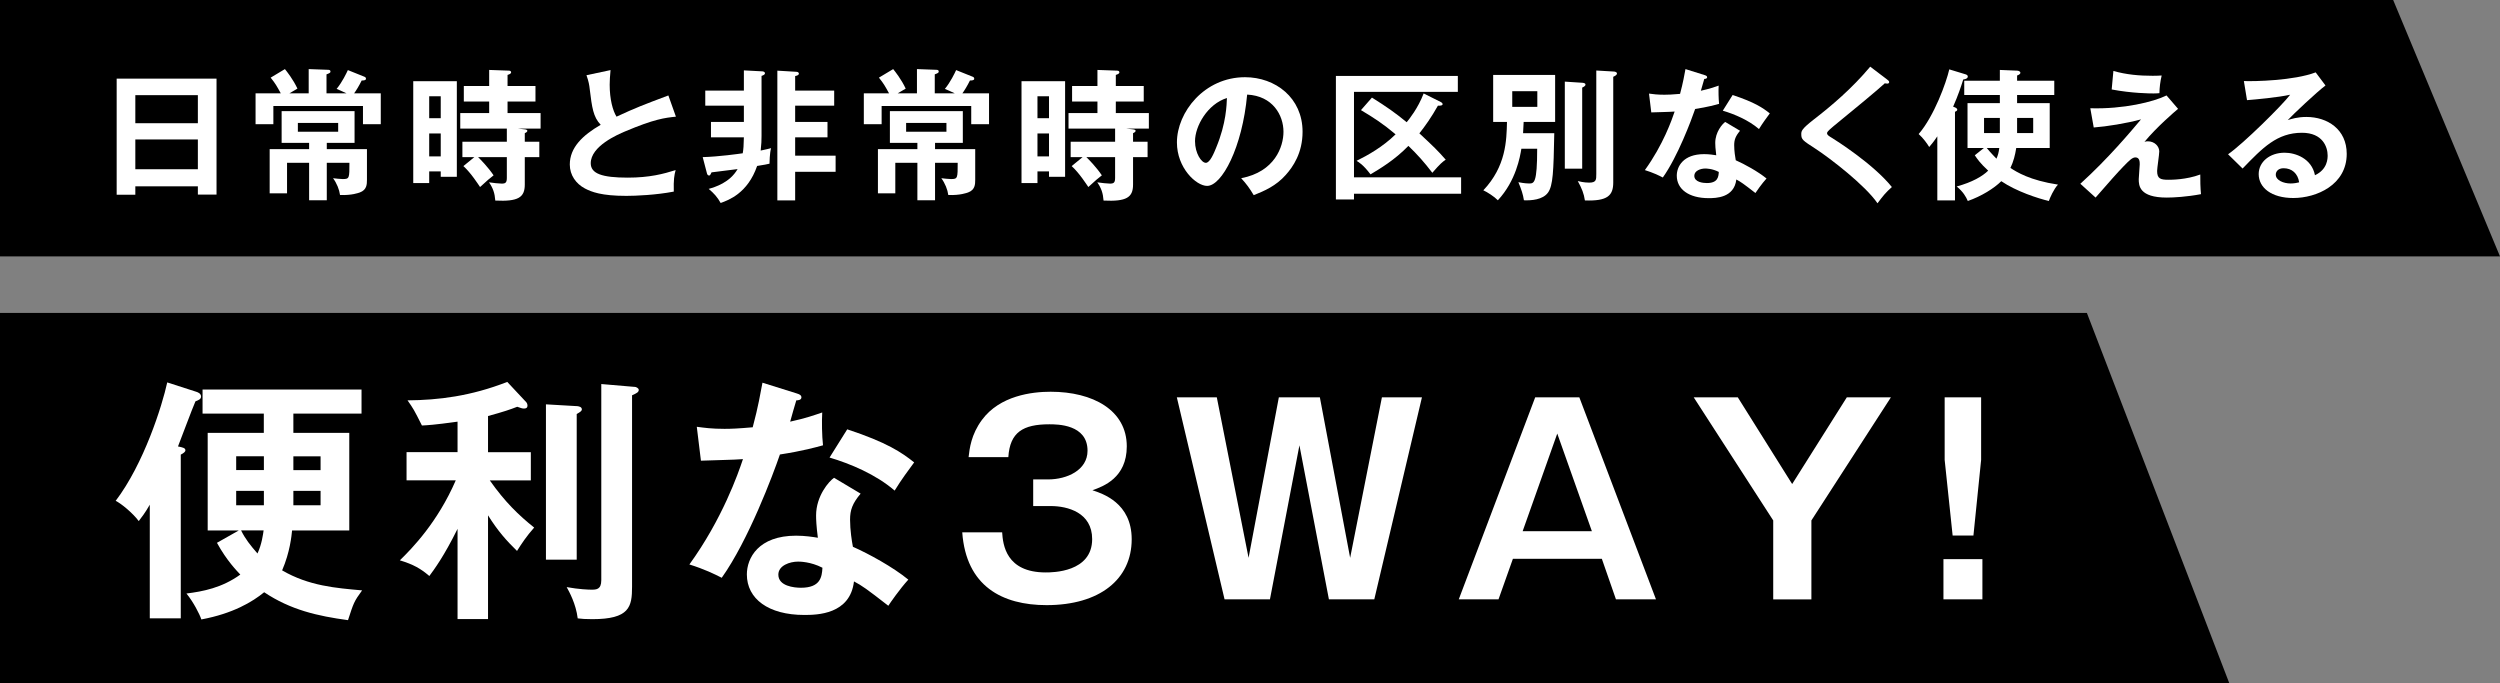
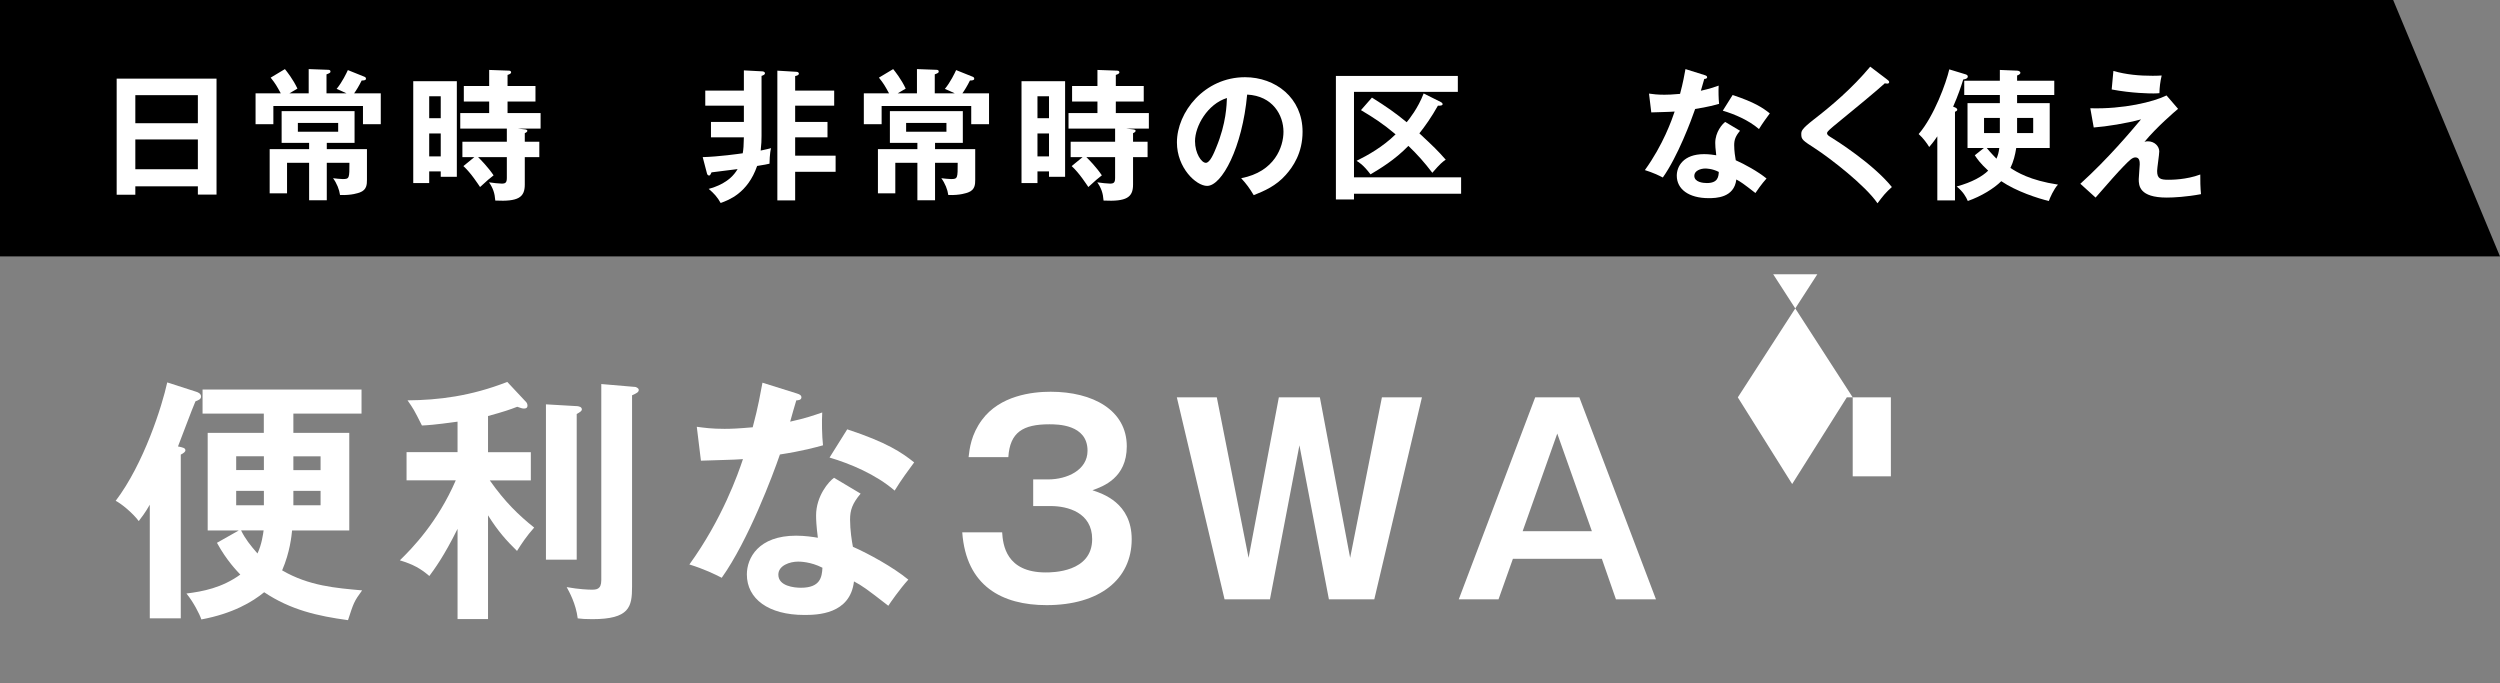
<svg xmlns="http://www.w3.org/2000/svg" id="_レイヤー_2" viewBox="0 0 351 95.94">
  <rect x="0" y="0" width="351" height="95.94" fill="#808080" stroke="none" />
  <defs>
    <style>.cls-1{fill:#fff;}</style>
  </defs>
  <g id="_レイヤー_3">
    <g>
      <polygon points="351 36 0 36 0 0 336 0 351 36" />
      <g>
        <path class="cls-1" d="m19,26.16v1.18h-2.62V11.04h14.02v16.28h-2.62v-1.16h-8.78Zm8.78-8.86v-3.94h-8.78v3.94h8.78Zm0,6.46v-4.18h-8.78v4.18h8.78Z" />
        <path class="cls-1" d="m43.34,13.1v-3.4l2.72.1c.16,0,.34.04.34.24,0,.18-.14.24-.56.4v2.66h2.8c-.62-.3-1.06-.48-1.38-.62.78-.94,1.4-2.24,1.58-2.64l2.34.94c.14.06.2.14.2.28,0,.22-.3.24-.6.24-.36.74-.82,1.48-1.06,1.8h3.74v4.34h-2.5v-2.56h-12.58v2.56h-2.5v-4.34h3.54c-.6-1.08-.72-1.32-1.42-2.2l2-1.2c.26.32,1.14,1.42,1.76,2.74-.18.12-.96.58-1.12.66h2.7Zm2.54,7.84h5.64v4.3c0,.64-.02,1.42-1,1.78-.18.06-1.1.42-2.78.36-.1-.76-.46-1.66-.98-2.36.3.04,1.06.12,1.36.12.94,0,.94-.12.94-2.28h-3.18v5.26h-2.48v-5.26h-3.1v4.28h-2.44v-6.2h5.54v-.88h-3.86v-4.46h10.24v4.46h-3.9v.88Zm-4.06-3.68v1.24h5.66v-1.24h-5.66Z" />
        <path class="cls-1" d="m64.14,11.4v13.42h-2.26v-.76h-1.62v1.64h-2.24v-14.3h6.12Zm-2.26,5.2v-3.08h-1.62v3.08h1.62Zm-1.62,2.14v3.22h1.62v-3.22h-1.62Zm13.4-.58c.24.02.38.1.38.2,0,.18-.26.3-.36.34v1.2h2.04v2.16h-2.04v3.86c0,1.8-.92,2.4-4.14,2.24-.08-1.06-.32-1.74-.88-2.56.42.08,1.52.18,1.78.18.54,0,.72-.14.72-.82v-2.9h-4.04c.28.26,1.42,1.42,2.18,2.56-.58.44-.82.66-1.9,1.64-.22-.32-1.26-1.96-2.34-2.94l1.54-1.26h-1.68v-2.16h6.24v-1.84h-6.54v-2.18h4.06v-1.62h-3.56v-2.18h3.56v-2.26l2.78.1c.16,0,.3.08.3.24,0,.18-.24.28-.5.36v1.56h3.92v2.18h-3.92v1.62h4.64v2.18h-3.16l.92.1Z" />
-         <path class="cls-1" d="m94.9,16.38c-1.58.16-3.04.34-7.16,2.08-.98.42-4.8,2.04-4.8,4.46,0,1.46,1.58,2.02,5.2,2.02,3.06,0,5-.52,6.72-1.06-.2.74-.3,1.32-.26,3.02-2.48.48-5.34.6-6.66.6-3.52,0-4.9-.56-5.82-1.04-1.24-.66-2.12-1.86-2.12-3.36,0-2.4,1.82-4.12,4.34-5.58-1.06-1.1-1.22-2.42-1.54-5-.06-.54-.14-1.08-.46-1.96l3.38-.72c-.08.96-.12,1.42-.12,2.04,0,2.08.44,3.66.96,4.5,2.76-1.28,3.72-1.64,7.28-2.98l1.06,2.98Z" />
        <path class="cls-1" d="m98.66,22.06c2.24-.06,5.08-.46,5.62-.54.1-.56.14-1.12.16-2.24h-4.62v-2.16h4.62v-2.28h-5.42v-2.12h5.42v-2.84l2.62.14c.22.02.34.14.34.26,0,.2-.22.28-.48.38v8.42c0,.6-.02,1.18-.12,2.06,1-.22,1.1-.24,1.46-.34-.2.68-.22,2.06-.22,2.18-.32.08-.72.16-1.74.32-1.32,3.84-4.02,4.8-5.12,5.2-.44-.8-.94-1.36-1.68-1.98.92-.26,2.96-.88,4.06-2.78-2.38.3-2.64.34-3.66.46-.04.08-.1.22-.14.28-.06.12-.1.16-.22.16-.18,0-.26-.18-.3-.36l-.58-2.22Zm18.46-9.34v2.12h-5.48v2.28h4.54v2.16h-4.54v2.58h5.68v2.26h-5.68v4.02h-2.5V9.92l2.66.16c.14,0,.36.06.36.26s-.24.28-.52.34v2.04h5.48Z" />
        <path class="cls-1" d="m128.74,13.1v-3.4l2.72.1c.16,0,.34.04.34.24,0,.18-.14.24-.56.4v2.66h2.8c-.62-.3-1.06-.48-1.38-.62.78-.94,1.4-2.24,1.58-2.64l2.34.94c.14.06.2.14.2.28,0,.22-.3.24-.6.24-.36.74-.82,1.48-1.06,1.8h3.74v4.34h-2.5v-2.56h-12.58v2.56h-2.5v-4.34h3.54c-.6-1.08-.72-1.32-1.42-2.2l2-1.2c.26.32,1.14,1.42,1.76,2.74-.18.12-.96.58-1.12.66h2.7Zm2.54,7.84h5.64v4.3c0,.64-.02,1.42-1,1.78-.18.06-1.1.42-2.78.36-.1-.76-.46-1.66-.98-2.36.3.04,1.06.12,1.36.12.94,0,.94-.12.94-2.28h-3.18v5.26h-2.48v-5.26h-3.1v4.28h-2.44v-6.2h5.54v-.88h-3.86v-4.46h10.24v4.46h-3.9v.88Zm-4.06-3.68v1.24h5.66v-1.24h-5.66Z" />
        <path class="cls-1" d="m149.54,11.4v13.42h-2.26v-.76h-1.62v1.64h-2.24v-14.3h6.12Zm-2.26,5.2v-3.08h-1.62v3.08h1.62Zm-1.62,2.14v3.22h1.62v-3.22h-1.62Zm13.4-.58c.24.02.38.1.38.2,0,.18-.26.3-.36.34v1.2h2.04v2.16h-2.04v3.86c0,1.8-.92,2.4-4.14,2.24-.08-1.06-.32-1.74-.88-2.56.42.08,1.52.18,1.78.18.54,0,.72-.14.72-.82v-2.9h-4.04c.28.26,1.42,1.42,2.18,2.56-.58.44-.82.66-1.9,1.64-.22-.32-1.26-1.96-2.34-2.94l1.54-1.26h-1.68v-2.16h6.24v-1.84h-6.54v-2.18h4.06v-1.62h-3.56v-2.18h3.56v-2.26l2.78.1c.16,0,.3.08.3.24,0,.18-.24.28-.5.36v1.56h3.92v2.18h-3.92v1.62h4.64v2.18h-3.16l.92.1Z" />
        <path class="cls-1" d="m174.26,25.02c4.72-.9,5.94-4.42,5.94-6.52,0-2.32-1.5-5.04-5.1-5.22-.68,7.46-3.56,12.82-5.62,12.82-1.54,0-4.24-2.52-4.24-6.1,0-4.26,3.86-9.16,9.56-9.16,4.26,0,8.08,2.88,8.08,7.66,0,2.98-1.34,4.92-2.36,6.06-1.36,1.54-3.02,2.26-4.5,2.84-.6-1-.98-1.52-1.76-2.38Zm-6.48-5.2c0,1.7.9,3.04,1.52,3.04.58,0,1.14-1.36,1.46-2.16,1.42-3.42,1.46-6.02,1.5-6.94-2.72.84-4.48,3.94-4.48,6.06Z" />
        <path class="cls-1" d="m205.14,24.9v2.3h-15.04v.8h-2.54V10.66h17.12v2.24h-14.58v12h15.04Zm-12.52-11.2c2.1,1.32,3.22,2.1,4.88,3.46.34-.42,1.58-1.94,2.38-4.04l2.44,1.22c.1.06.22.14.22.28,0,.2-.26.22-.66.22-.92,1.64-1.82,2.9-2.6,3.88,2.02,1.88,2.56,2.4,3.7,3.7-.42.28-.78.56-1.88,1.84-1.16-1.52-2.06-2.52-3.36-3.78-1.94,2-4.02,3.22-5.32,4-1.02-1.36-1.66-1.72-1.96-1.9,1.58-.78,3.66-1.94,5.48-3.72-1.78-1.5-3.02-2.3-4.86-3.4l1.54-1.76Z" />
-         <path class="cls-1" d="m218.22,18.7c-.1,5.42-.18,7.36-.88,8.34-.74,1.02-2.36,1.12-3.38,1.08-.14-.88-.34-1.46-.78-2.54.9.18,1.42.18,1.5.18.7,0,1.14,0,1.14-4.88h-2.22c-.18,1.1-.74,4.48-3.3,7.24-.5-.52-1.5-1.16-2.04-1.4,3.2-3.38,3.26-7.02,3.32-9.6h-1.94v-6.6h8.7v6.6h-4.42c-.02.48-.04,1.06-.08,1.58h4.38Zm-5.9-5.9v2.2h3.52v-2.2h-3.52Zm9.84-1.18c.16.02.44.04.44.26,0,.2-.26.32-.46.42v11.38h-2.44v-12.22l2.46.16Zm4.34-1.58c.16,0,.52.04.52.28,0,.22-.3.36-.52.46v14.84c0,1.82-.78,2.64-3.98,2.52-.14-.96-.42-1.66-1-2.72.84.22,1.46.22,1.6.22,1,0,1-.4,1-1.22v-14.52l2.38.14Z" />
        <path class="cls-1" d="m231.52,13.14c.58.08,1.16.16,2.16.16.52,0,1.06-.02,2.2-.12.44-1.64.6-2.64.76-3.48l2.68.84c.26.08.36.16.36.3,0,.22-.28.24-.4.24-.08.26-.42,1.42-.48,1.66,1.26-.28,1.86-.5,2.5-.72-.04.7-.02,1.82.06,2.56-.5.14-1.56.44-3.36.72-.54,1.58-2.46,6.7-4.54,9.62-.54-.28-1.36-.68-2.52-1.04,2.56-3.54,3.8-7.08,4.18-8.22-.7.06-2.26.08-3.28.12l-.32-2.64Zm12.78,5.22c-.64.76-.82,1.28-.82,2.02,0,.82.14,1.7.22,2.12,1.22.54,3.12,1.58,4.32,2.56-.66.72-1.42,1.82-1.56,2.04-1.7-1.32-2.04-1.56-2.68-1.9-.3,2.58-2.88,2.62-3.88,2.62-2.8,0-4.48-1.26-4.48-3.16,0-1.28.9-3.02,3.84-3.02.7,0,1.34.1,1.7.16-.12-.94-.14-1.44-.14-1.74,0-1.52,1-2.66,1.4-2.94l2.08,1.24Zm-4.88,5.3c-.64,0-1.54.3-1.54,1.02,0,.9,1.24,1.02,1.76,1.02,1.52,0,1.64-.84,1.68-1.56-.92-.48-1.78-.48-1.9-.48Zm3.84-10.32c3.1,1.02,4.24,1.8,5.22,2.58-.4.54-1.02,1.38-1.52,2.2-1.46-1.26-3.46-2.1-5.08-2.58l1.38-2.2Z" />
        <path class="cls-1" d="m265,11.2c.12.08.24.2.24.32,0,.08-.04.22-.26.22-.06,0-.18-.02-.36-.04-.8.76-4.32,3.68-7.22,6.04-.86.72-.88.84-.88.96,0,.24.18.36.78.72.32.2,5.66,3.54,8.32,6.84-.9.8-1.22,1.22-2.02,2.28-1.7-2.5-6.6-6.28-8.68-7.64-1.82-1.18-2.02-1.3-2.02-2.06,0-.44.04-.72,1.7-2.02,2.54-1.96,5.4-4.38,7.98-7.46l2.42,1.84Z" />
        <path class="cls-1" d="m274.48,28.14h-2.48v-9c-.52.78-.84,1.14-1.14,1.5-.26-.44-.84-1.26-1.48-1.82,2.18-2.52,3.88-7.24,4.3-9.08l2.3.7c.14.04.3.14.3.3,0,.34-.5.4-.64.42-.32,1.02-.7,2.18-1.42,3.82.24.08.58.2.58.42,0,.14-.14.22-.32.3v12.44Zm4.06-7.36h-2.3v-6.3h4.54v-1.14h-5v-2h5v-1.52l2.42.1c.18,0,.46.1.46.3s-.28.32-.46.38v.74h5.22v2h-5.22v1.14h4.58v6.3h-4.7c-.16,1-.38,1.9-.82,2.8.9.58,2.72,1.74,6.68,2.34-.58.6-1.16,1.92-1.28,2.3-1.52-.36-4.56-1.34-6.68-2.78-1,1-2.8,2.12-4.7,2.78-.26-.6-.64-1.28-1.56-2.04,2.16-.58,3.64-1.44,4.42-2.22-1.14-1.06-1.52-1.62-1.88-2.16l1.28-1.02Zm2.24-2.1v-2.12h-2.22v2.12h2.22Zm-1.84,2.1c.6.74,1.26,1.38,1.36,1.5.22-.48.32-.88.4-1.5h-1.76Zm4.26-4.22v2.12h2.26v-2.12h-2.26Z" />
        <path class="cls-1" d="m305.8,15.28c-.5.42-3.02,2.58-4.72,4.64.18-.06.24-.08.48-.08.96,0,1.6.72,1.6,1.42,0,.44-.3,2.34-.3,2.74,0,1.1.48,1.24,1.6,1.24.38,0,2.5,0,4.46-.74-.02.64.02,2.02.1,2.76-2,.38-3.86.48-4.8.48-3.86,0-3.94-1.68-3.94-2.58,0-.34.14-1.78.14-2.08,0-.32,0-.98-.6-.98-.44,0-.82.38-1.68,1.26-.86.88-2,2.18-3.92,4.38l-2.14-1.94c3.88-3.5,7.16-7.42,8.52-9.04-2.06.56-4.8,1-6.64,1.14l-.48-2.7c4.66.14,8.9-.9,10.7-1.8l1.62,1.88Zm-9.08-5.32c1.8.52,3.64.68,5.52.68.58,0,.86-.02,1.26-.04-.2.84-.3,1.66-.32,2.48-.22.02-.46.04-.82.04-.54,0-3.04-.02-5.88-.56l.24-2.6Z" />
-         <path class="cls-1" d="m326.5,12c-1.22.92-4.54,4.04-5.3,4.86.52-.16,1.36-.44,2.62-.44,2.96,0,5.66,1.74,5.66,5.18,0,4.36-4.24,6.2-7.5,6.2-3.08,0-4.86-1.46-4.86-3.36,0-1.72,1.56-3,3.64-3,1.52,0,3.8.8,4.26,3.16,1.78-.82,1.78-2.38,1.78-2.78,0-1.16-.68-3.18-3.6-3.18-3.5,0-5.52,2.1-8.34,5.02l-2.04-2c2.14-1.48,7.58-6.86,8.72-8.36-1.74.38-4.78.66-6.06.76l-.44-2.68c1.5.06,7.02-.06,10.08-1.22l1.38,1.84Zm-5.88,11.62c-.74,0-1.1.44-1.1.9,0,.8,1.1,1.24,2.08,1.24.52,0,.96-.1,1.2-.16-.18-1.24-1.02-1.98-2.18-1.98Z" />
      </g>
    </g>
    <g>
-       <polygon points="313 95.94 0 95.94 0 43.94 293 43.94 313 95.94" />
      <g>
        <path class="cls-1" d="m25.39,86.81h-4.36v-15.95c-.68,1.19-1.12,1.73-1.55,2.3-.86-1.15-2.48-2.48-3.24-2.84,3.96-5.22,6.52-13.32,7.24-16.63l4.03,1.3c.25.07.72.25.72.68,0,.36-.32.5-.79.68-.43.97-2.09,5.43-2.45,6.33.68.14,1.04.22,1.04.54,0,.22-.25.4-.65.61v22.97Zm15.62-12.35c-.07.72-.29,3.06-1.4,5.62,3.78,2.2,7.56,2.48,11.23,2.81-1.15,1.58-1.19,1.76-1.98,4.18-4.28-.58-8.06-1.44-11.77-3.92-1.62,1.33-4.36,2.99-8.82,3.82-.25-.76-1.12-2.45-2.09-3.64,2.3-.29,4.97-.79,7.56-2.66-.4-.43-1.91-1.94-3.28-4.46l3.06-1.73h-4.36v-13.71h7.88v-2.7h-8.6v-3.38h22.32v3.38h-9.57v2.7h7.85v13.71h-8.03Zm-3.96-10.4h-3.89v1.94h3.89v-1.94Zm0,6.88v-2.02h-3.89v2.02h3.89Zm-3.2,3.53c.58,1.19,1.3,2.09,2.3,3.24.61-1.3.79-2.74.86-3.24h-3.17Zm7.34-8.46h3.82v-1.94h-3.82v1.94Zm3.82,4.93v-2.02h-3.82v2.02h3.82Z" />
        <path class="cls-1" d="m68.52,86.92h-4.28v-12.67c-1.94,3.92-3.28,5.69-3.96,6.62-1.22-1.04-2.23-1.62-4.14-2.2,1.73-1.69,5.29-5.33,7.85-11.23h-6.91v-3.96h7.16v-4.28c-3.38.47-4.25.5-5,.54-1.12-2.23-1.19-2.34-2.02-3.53,4.36-.04,8.85-.58,14-2.59l2.66,2.84c.11.11.18.32.18.5,0,.29-.18.4-.5.4-.22,0-.43-.07-.94-.25-1.04.4-1.83.68-4.1,1.3v5.08h6.01v3.96h-5.76c2.12,3.02,4.07,4.9,6.23,6.62-1.08,1.22-1.73,2.2-2.41,3.28-1.48-1.44-2.7-2.81-4.07-5v14.58Zm12.45-29.91c.32.04.72.11.72.47,0,.22-.22.36-.72.65v20.45h-4.32v-21.81l4.32.25Zm8.13-2.7c.18,0,.58.18.58.43,0,.32-.29.47-.94.76v26.89c0,2.81-.36,4.54-5.58,4.54-.94,0-1.51-.04-2.05-.11-.25-2.05-1.19-3.74-1.55-4.39,1.76.32,3.1.36,3.46.36.68,0,1.4,0,1.4-1.33v-27.54l4.68.4Z" />
        <path class="cls-1" d="m97.83,59.92c1.04.14,2.09.29,3.89.29.94,0,1.91-.04,3.96-.22.79-2.95,1.08-4.75,1.37-6.26l4.82,1.51c.47.14.65.29.65.54,0,.4-.5.43-.72.43-.14.47-.76,2.56-.86,2.99,2.27-.5,3.35-.9,4.5-1.29-.07,1.26-.04,3.28.11,4.61-.9.25-2.81.79-6.05,1.29-.97,2.84-4.43,12.06-8.17,17.31-.97-.5-2.45-1.22-4.54-1.87,4.61-6.37,6.84-12.74,7.52-14.79-1.26.11-4.07.14-5.9.22l-.58-4.75Zm23,9.39c-1.15,1.37-1.48,2.3-1.48,3.64,0,1.48.25,3.06.4,3.82,2.2.97,5.62,2.84,7.78,4.61-1.19,1.3-2.56,3.28-2.81,3.67-3.06-2.38-3.67-2.81-4.82-3.42-.54,4.64-5.18,4.71-6.98,4.71-5.04,0-8.06-2.27-8.06-5.69,0-2.3,1.62-5.44,6.91-5.44,1.26,0,2.41.18,3.06.29-.22-1.69-.25-2.59-.25-3.13,0-2.74,1.8-4.79,2.52-5.29l3.74,2.23Zm-8.78,9.54c-1.15,0-2.77.54-2.77,1.83,0,1.62,2.23,1.84,3.17,1.84,2.74,0,2.95-1.51,3.02-2.81-1.66-.86-3.2-.86-3.42-.86Zm6.91-18.57c5.58,1.84,7.63,3.24,9.39,4.64-.72.97-1.84,2.48-2.74,3.96-2.63-2.27-6.23-3.78-9.14-4.64l2.48-3.96Z" />
        <path class="cls-1" d="m140.7,74.72c.11,1.76.54,5.65,6.12,5.65.9,0,6.52,0,6.52-4.68,0-3.74-3.46-4.64-5.8-4.64h-2.48v-3.74h2.09c2.66,0,5.54-1.3,5.54-4.03,0-3.71-4.25-3.71-5.36-3.71-3.71,0-5.54,1.12-5.76,4.61h-5.58c.14-1.22.36-3.17,1.87-5.22,2.52-3.42,7.02-3.96,9.65-3.96,5.94,0,10.69,2.59,10.69,7.67,0,4.43-3.31,5.62-4.82,6.16,1.4.47,5.51,1.76,5.51,6.88,0,5.62-4.5,9.25-11.95,9.25-6.23,0-11.3-2.66-11.84-10.22h5.62Z" />
        <path class="cls-1" d="m170.84,55.79l4.46,22.53,4.25-22.53h5.76l4.25,22.53,4.46-22.53h5.62l-6.69,28.36h-6.37l-4.14-21.63-4.14,21.63h-6.37l-6.7-28.36h5.62Z" />
        <path class="cls-1" d="m221.74,55.79l10.76,28.36h-5.62l-1.98-5.69h-12.49l-2.02,5.69h-5.58l10.73-28.36h6.19Zm-3.1,5.08l-4.86,13.71h9.72l-4.86-13.71Z" />
-         <path class="cls-1" d="m243.99,55.79l7.63,12.17,7.67-12.17h6.19l-11.16,17.28v11.09h-5.36v-11.09l-11.16-17.28h6.19Z" />
-         <path class="cls-1" d="m278.33,78.5v5.65h-5.47v-5.65h5.47Zm-.18-22.71v8.78l-1.08,10.62h-2.92l-1.12-10.62v-8.78h5.11Z" />
+         <path class="cls-1" d="m243.99,55.79l7.63,12.17,7.67-12.17h6.19v11.09h-5.36v-11.09l-11.16-17.28h6.19Z" />
      </g>
    </g>
  </g>
</svg>